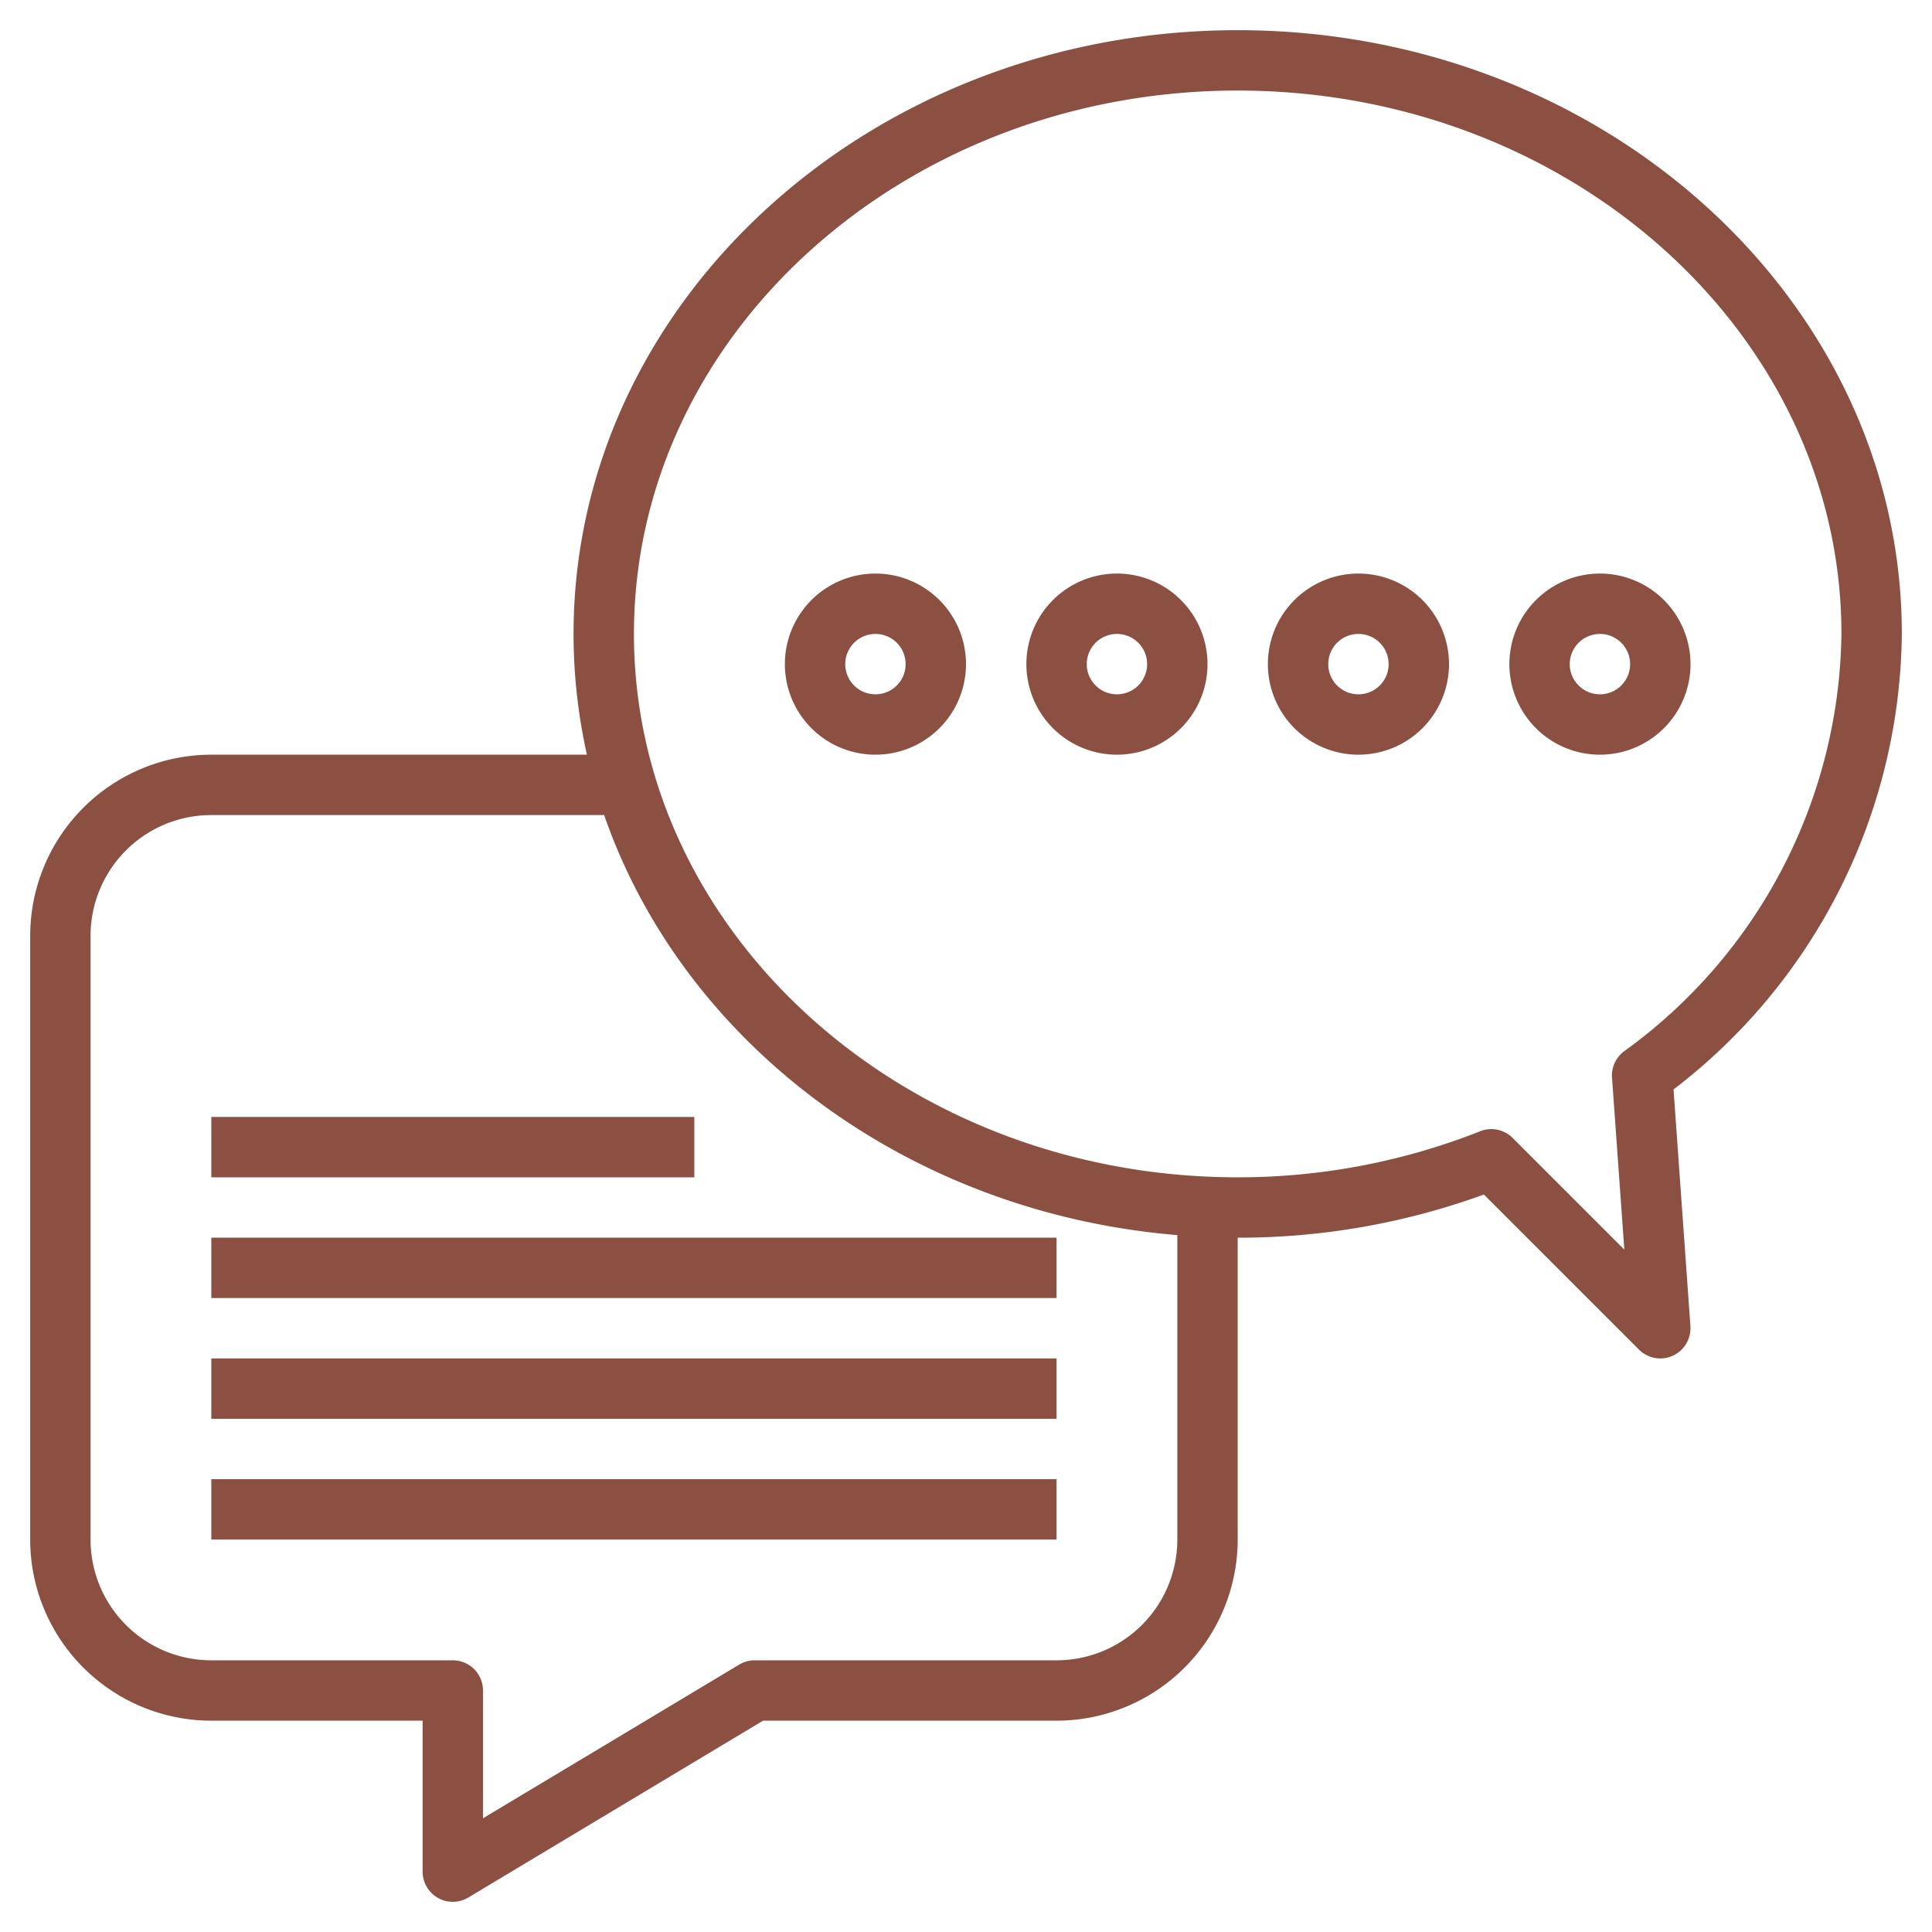
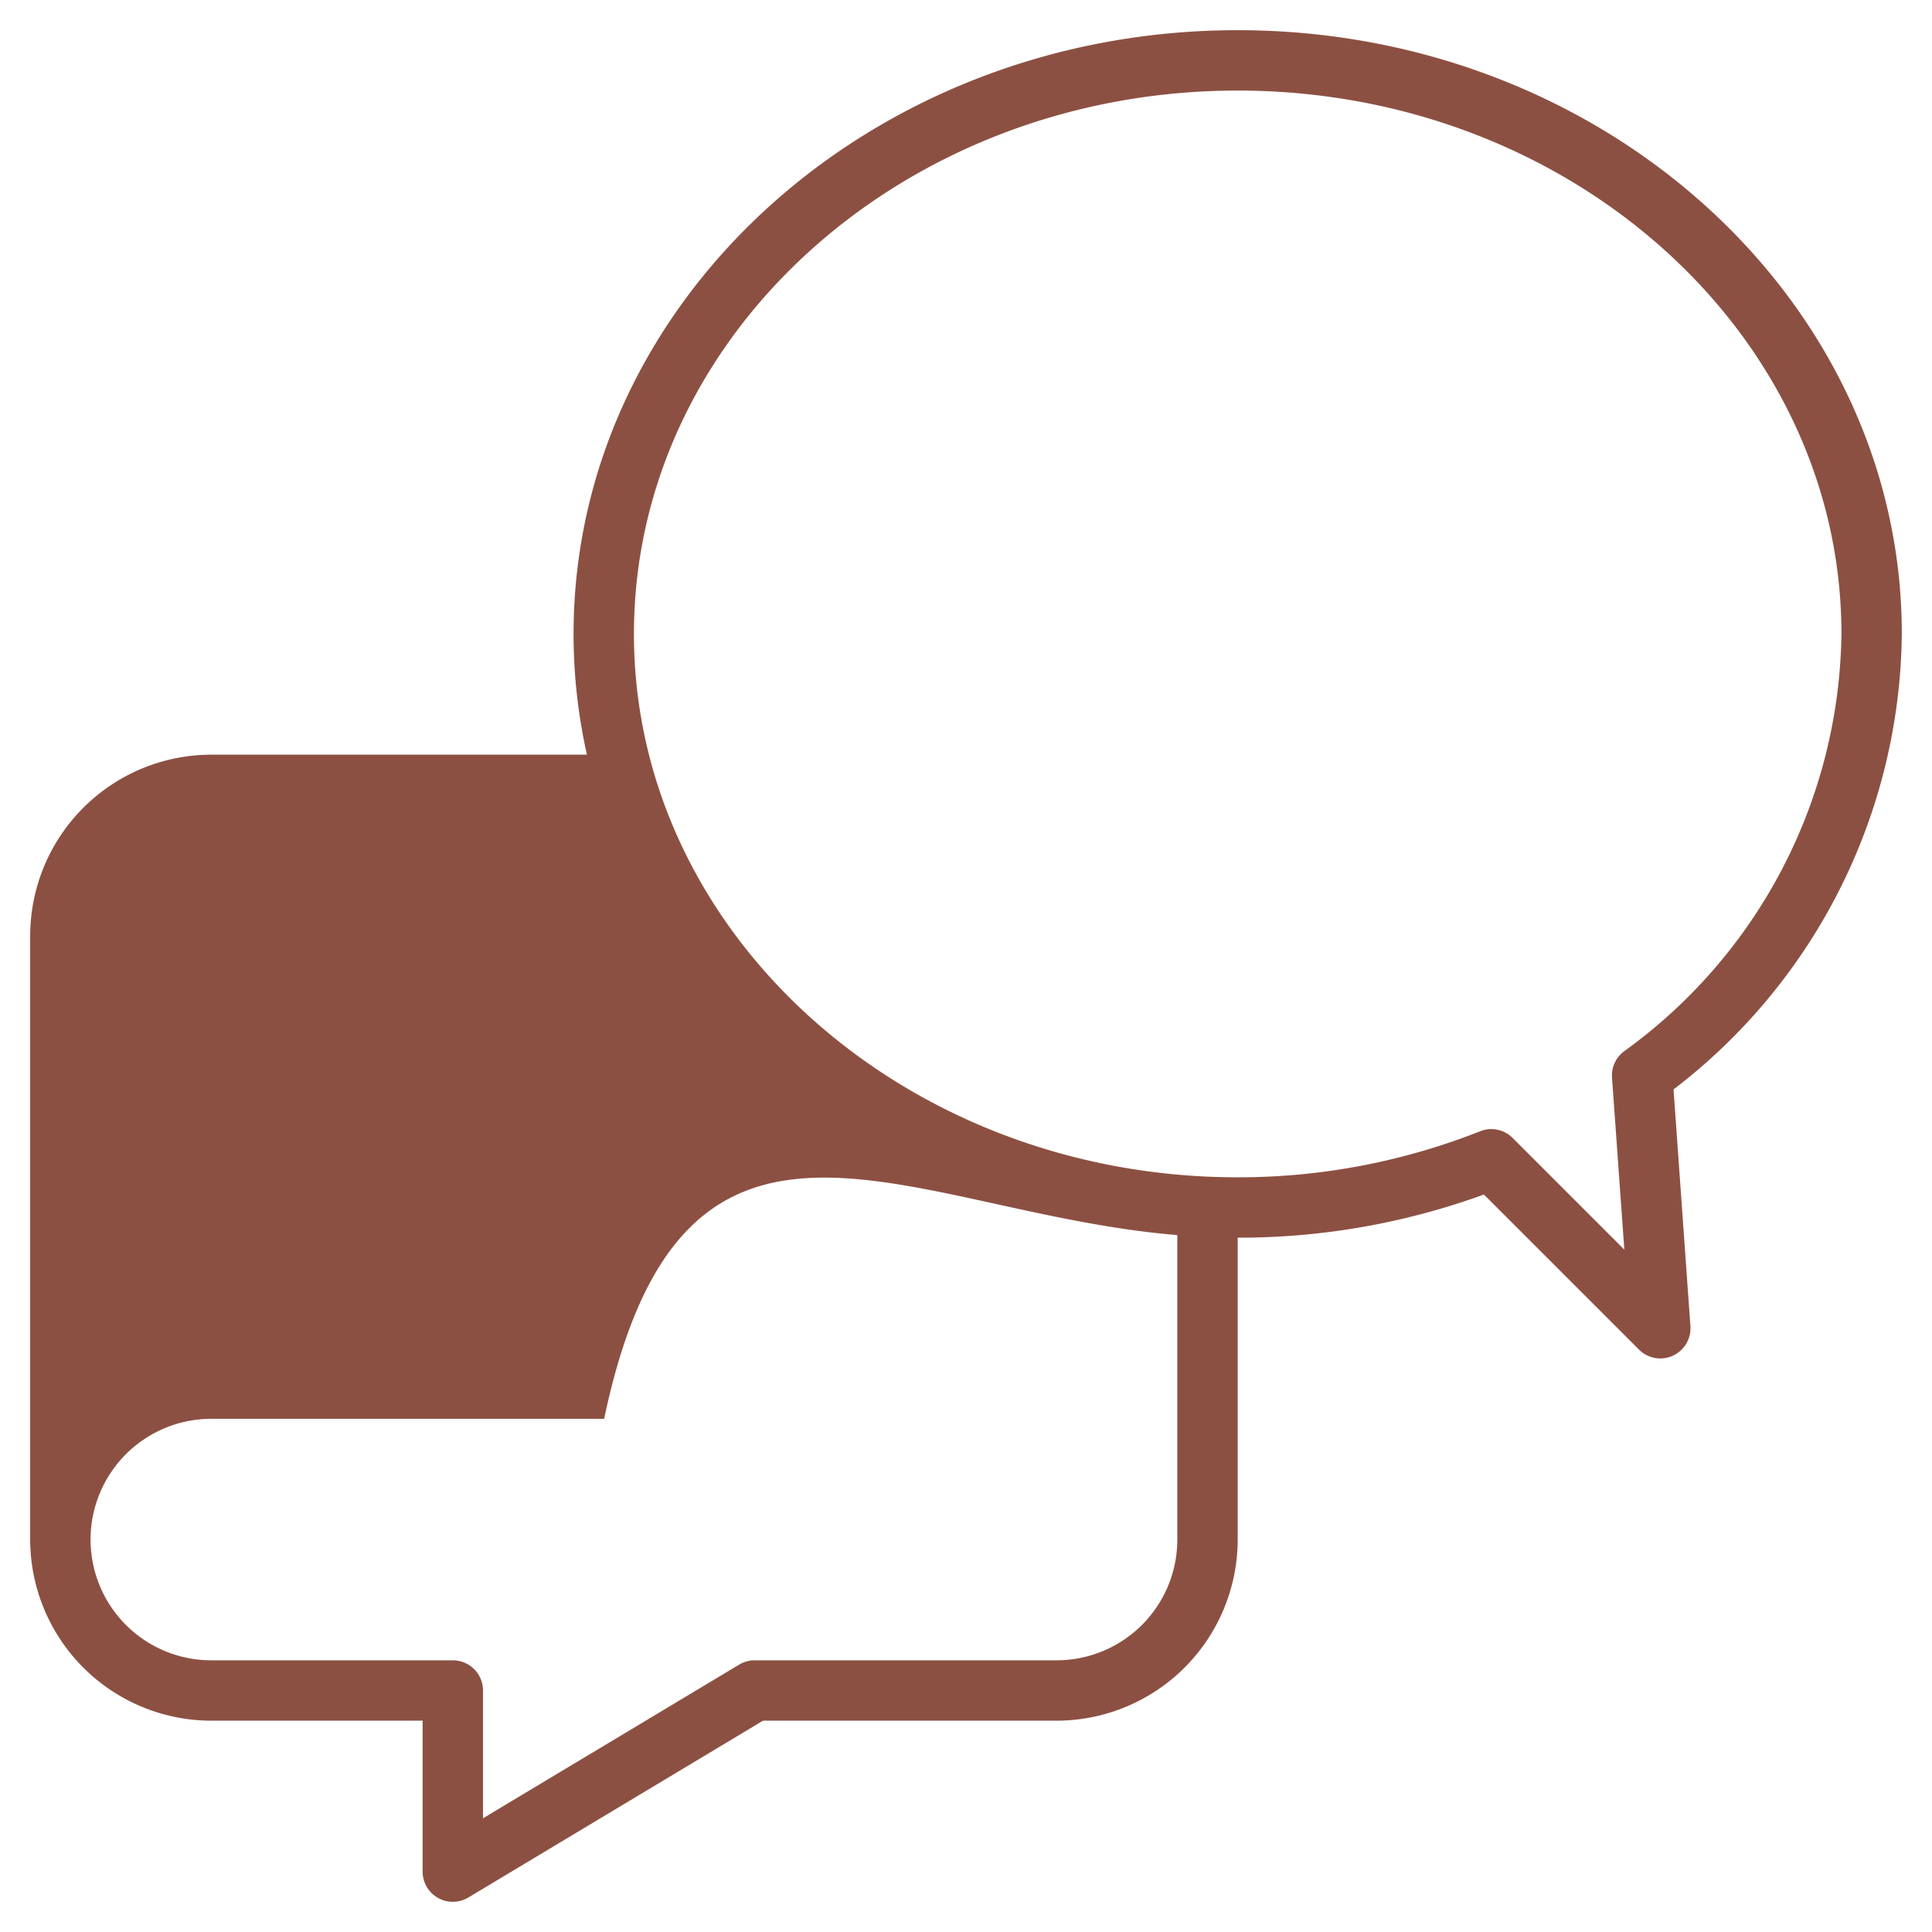
<svg xmlns="http://www.w3.org/2000/svg" width="512" height="512" x="0" y="0" viewBox="0 0 64 64" style="enable-background:new 0 0 512 512" xml:space="preserve" class="">
  <g>
-     <path d="M41 1C28.869 1 19 9.972 19 21a18.25 18.25 0 0 0 .443 4H7a6.006 6.006 0 0 0-6 6v20a6.006 6.006 0 0 0 6 6h7v5a1 1 0 0 0 1.515.857L25.277 57H35a6.006 6.006 0 0 0 6-6V41a23.721 23.721 0 0 0 8.156-1.43l5.137 5.137A1 1 0 0 0 55 45a.978.978 0 0 0 .415-.091 1 1 0 0 0 .582-.98l-.559-7.84A19.227 19.227 0 0 0 63 21C63 9.972 53.131 1 41 1zm-2 50a4 4 0 0 1-4 4H25a1 1 0 0 0-.515.143L16 60.233V56a1 1 0 0 0-1-1H7a4 4 0 0 1-4-4V31a4 4 0 0 1 4-4h13.013C22.63 34.549 30.05 40.177 39 40.914zm14.8-16.175a1 1 0 0 0-.4.871l.408 5.7-3.7-3.7a1 1 0 0 0-.707-.293.983.983 0 0 0-.368.071A21.769 21.769 0 0 1 41 39c-11.028 0-20-8.075-20-18S29.972 3 41 3s20 8.075 20 18a17.306 17.306 0 0 1-7.2 13.825z" fill="#8c5042" opacity="1" data-original="#000000" class="" />
-     <path d="M7 49h28v2H7zM7 45h28v2H7zM7 41h28v2H7zM7 37h16v2H7zM29 19a3 3 0 1 0 3 3 3 3 0 0 0-3-3zm0 4a1 1 0 1 1 1-1 1 1 0 0 1-1 1zM37 19a3 3 0 1 0 3 3 3 3 0 0 0-3-3zm0 4a1 1 0 1 1 1-1 1 1 0 0 1-1 1zM45 19a3 3 0 1 0 3 3 3 3 0 0 0-3-3zm0 4a1 1 0 1 1 1-1 1 1 0 0 1-1 1zM53 19a3 3 0 1 0 3 3 3 3 0 0 0-3-3zm0 4a1 1 0 1 1 1-1 1 1 0 0 1-1 1z" fill="#8c5042" opacity="1" data-original="#000000" class="" />
+     <path d="M41 1C28.869 1 19 9.972 19 21a18.25 18.25 0 0 0 .443 4H7a6.006 6.006 0 0 0-6 6v20a6.006 6.006 0 0 0 6 6h7v5a1 1 0 0 0 1.515.857L25.277 57H35a6.006 6.006 0 0 0 6-6V41a23.721 23.721 0 0 0 8.156-1.43l5.137 5.137A1 1 0 0 0 55 45a.978.978 0 0 0 .415-.091 1 1 0 0 0 .582-.98l-.559-7.84A19.227 19.227 0 0 0 63 21C63 9.972 53.131 1 41 1zm-2 50a4 4 0 0 1-4 4H25a1 1 0 0 0-.515.143L16 60.233V56a1 1 0 0 0-1-1H7a4 4 0 0 1-4-4a4 4 0 0 1 4-4h13.013C22.63 34.549 30.05 40.177 39 40.914zm14.8-16.175a1 1 0 0 0-.4.871l.408 5.7-3.7-3.7a1 1 0 0 0-.707-.293.983.983 0 0 0-.368.071A21.769 21.769 0 0 1 41 39c-11.028 0-20-8.075-20-18S29.972 3 41 3s20 8.075 20 18a17.306 17.306 0 0 1-7.2 13.825z" fill="#8c5042" opacity="1" data-original="#000000" class="" />
  </g>
</svg>